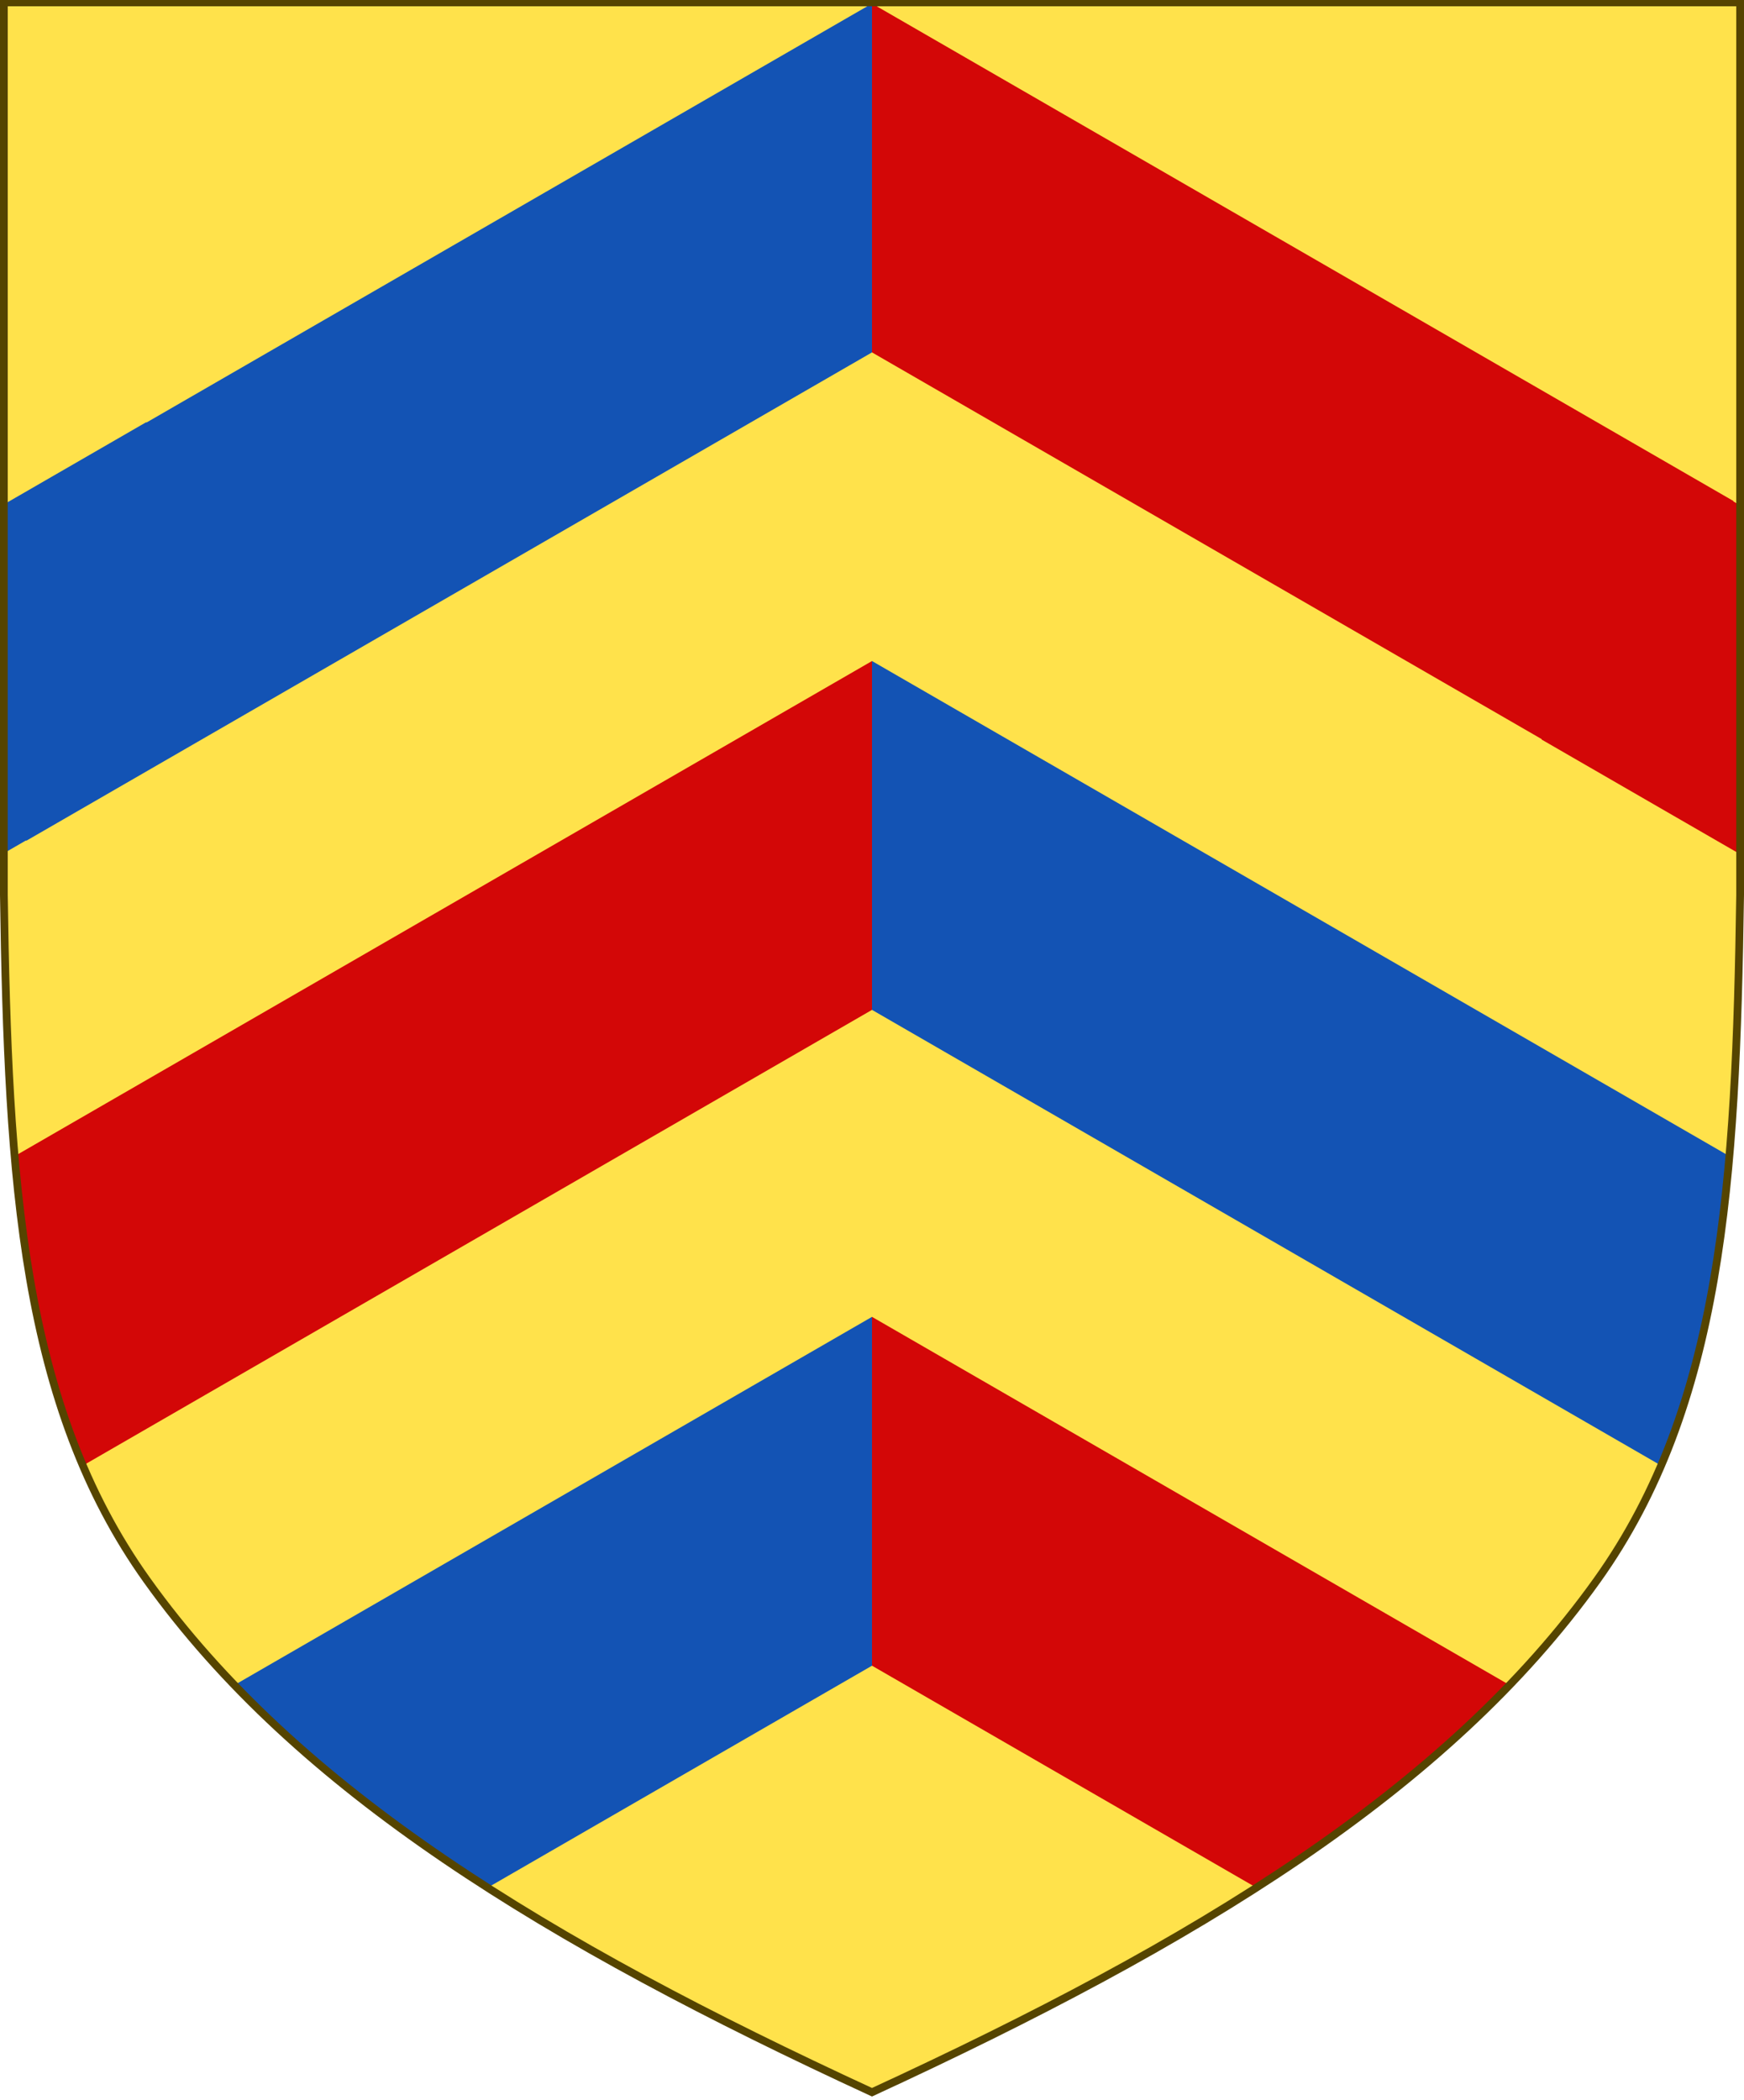
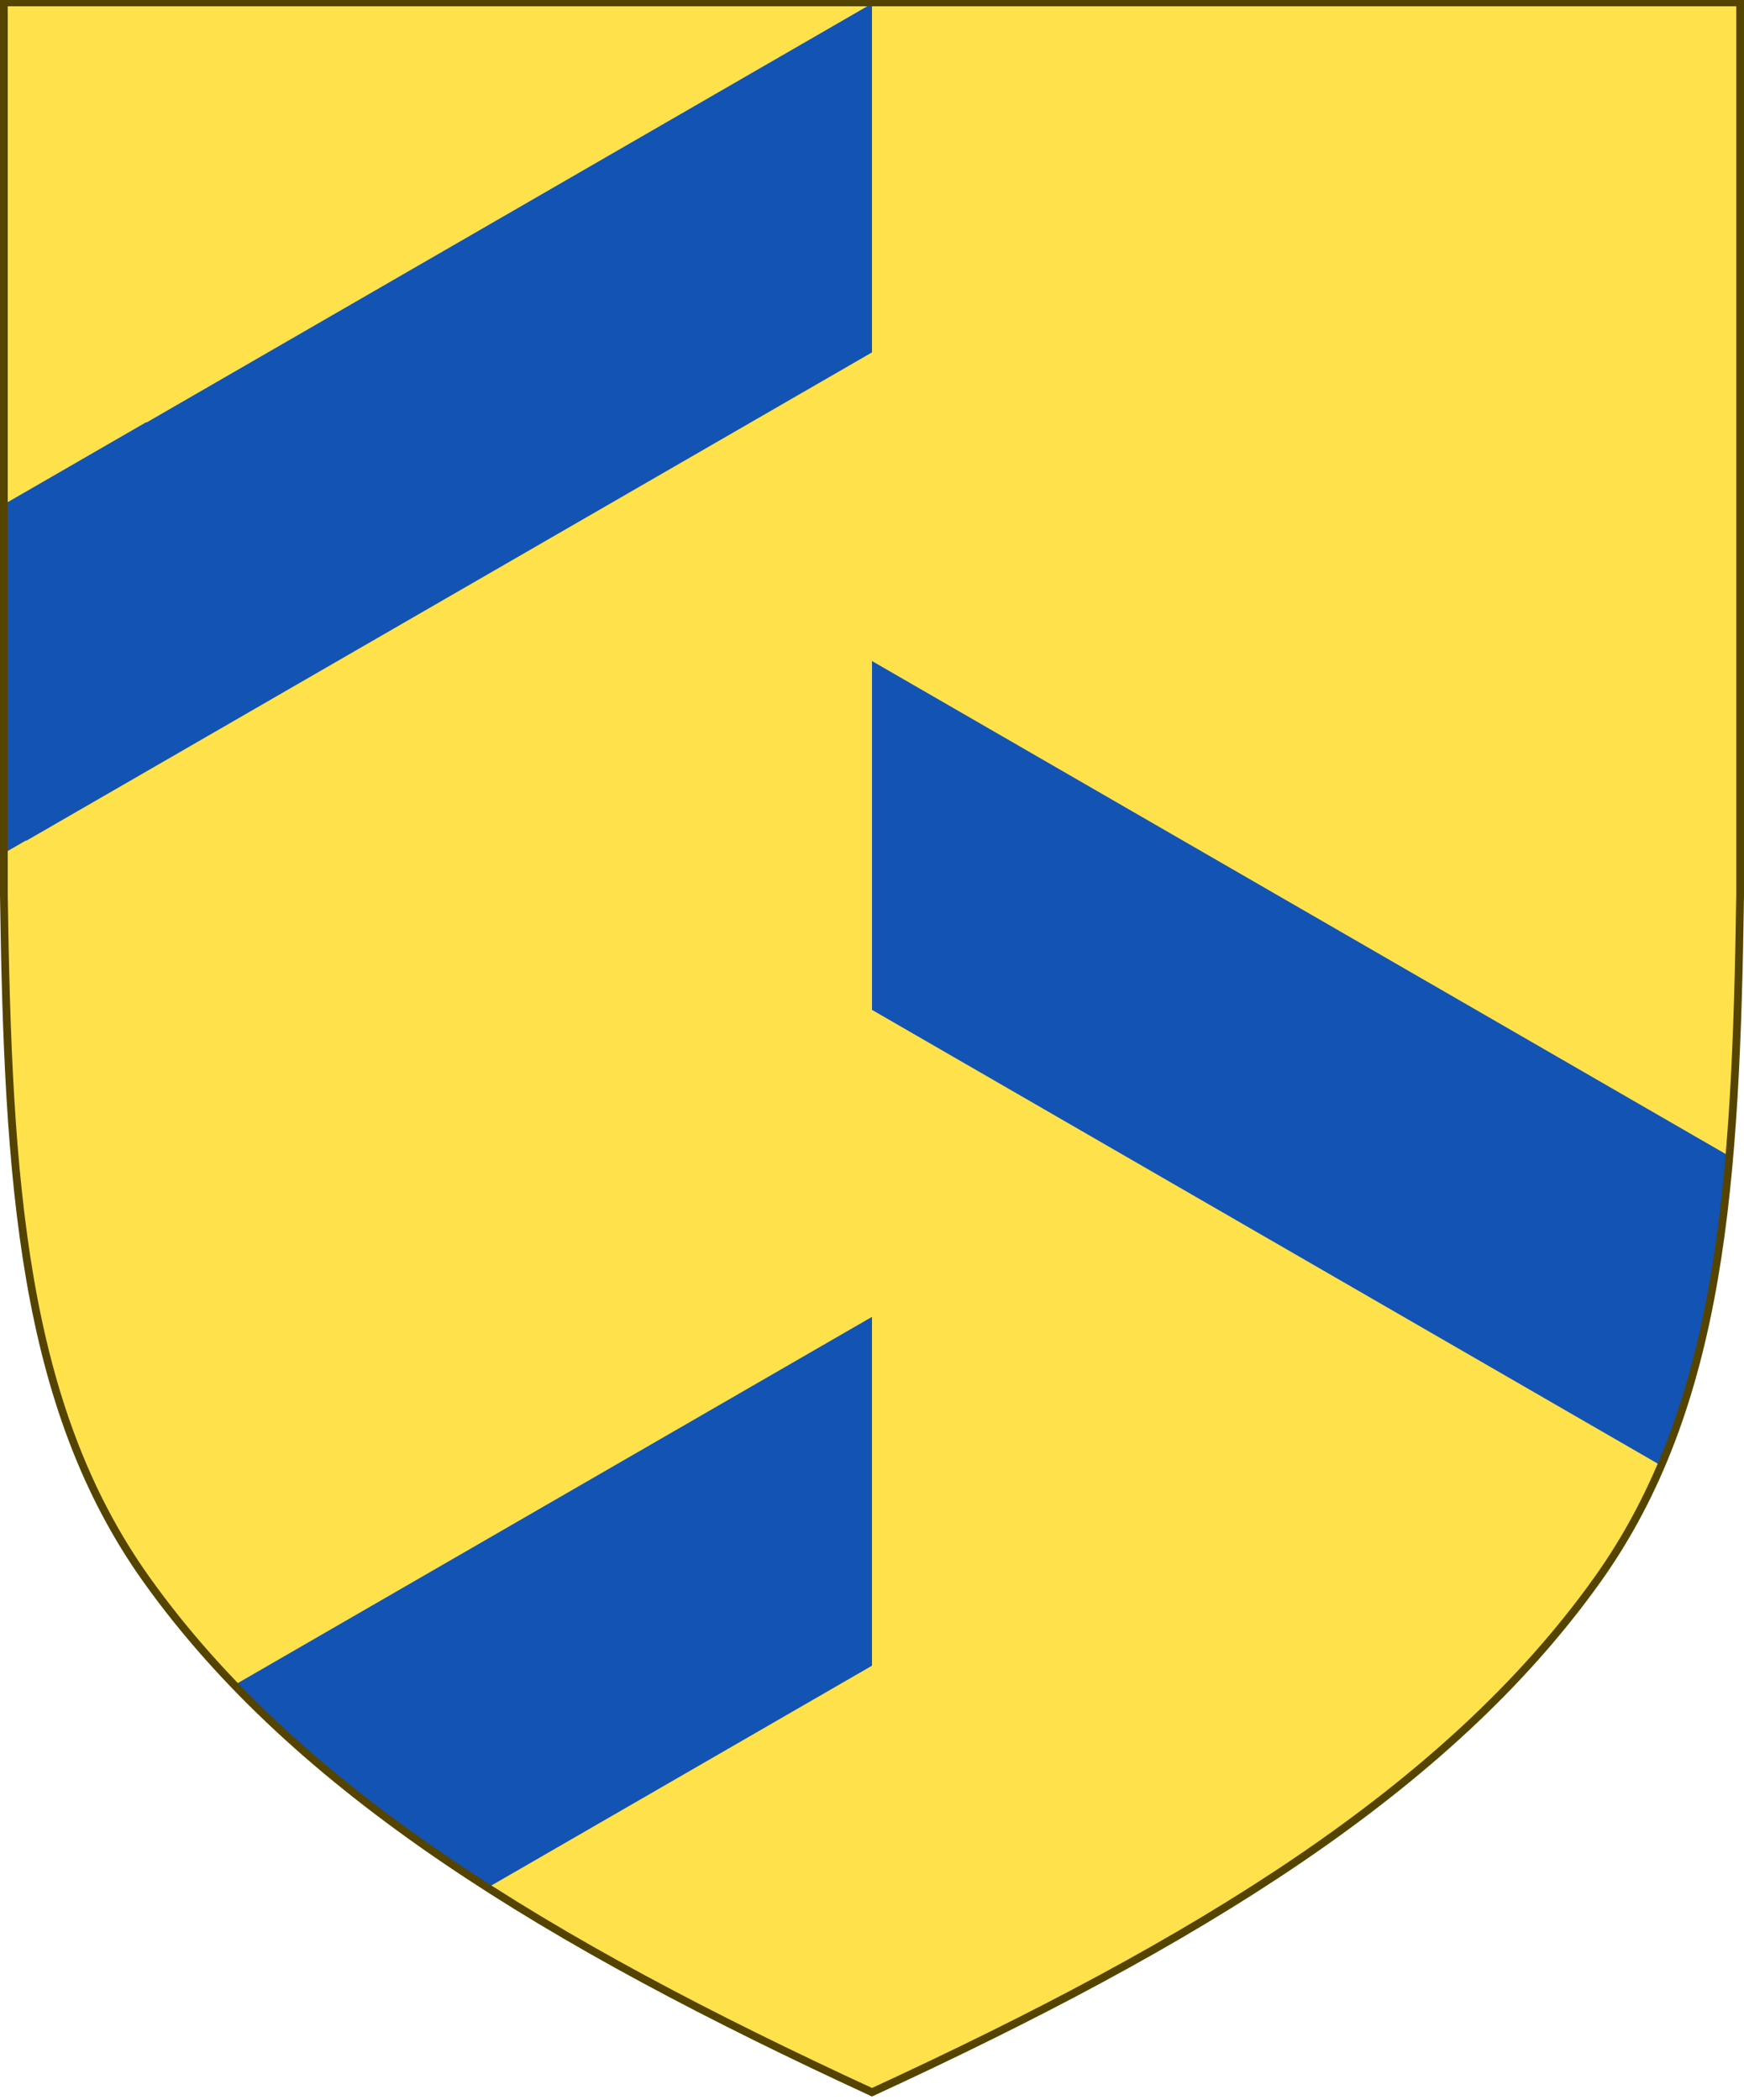
<svg xmlns="http://www.w3.org/2000/svg" width="500" height="602" viewBox="0 0 500 602">
  <g id="Group">
    <path id="path970" fill="#ffe24b" stroke="none" d="M 457.884 453.035 C 493.706 402.898 497.695 338.778 498.889 256.611 L 498.889 0.75 L 250 0.75 L 1.111 0.75 L 1.111 256.611 C 2.305 338.778 6.294 402.898 42.116 453.035 C 85.268 513.429 157.158 557.013 250 599.832 C 342.842 557.013 414.732 513.429 457.884 453.035 Z" />
    <path id="path970-copy-3" fill="#1353b4" stroke="none" d="M 139.753 541.158 C 111.817 523.257 87.473 504.199 67.167 483.072 L 249.999 377.5 L 249.999 477.5 L 139.753 541.158 Z M 476.259 420.146 L 249.999 289.498 L 249.999 189.498 L 495.816 331.437 C 492.961 364.517 487.429 393.949 476.259 420.146 Z M 1.111 244.59 L 1.111 144.592 L 41.935 121.02 L 41.935 121.162 L 249.999 1.02 C 249.999 1.02 249.999 101.02 249.999 101.02 L 7.511 241.037 C 7.505 240.995 7.499 240.947 7.493 240.904 L 1.111 244.59 Z" />
-     <path id="path970-copy-5" fill="#d30707" stroke="none" d="M 360.245 541.158 L 249.999 477.5 L 249.999 377.5 L 432.833 483.072 C 412.527 504.199 388.181 523.257 360.245 541.158 Z M 23.741 420.146 C 12.572 393.949 7.038 364.518 4.183 331.439 L 249.999 189.498 L 249.999 289.498 L 23.741 420.146 Z M 498.888 244.867 L 441.999 212.018 L 441.999 211.883 L 249.999 101.02 C 249.999 101.02 249.999 1.02 249.999 1.02 L 496.935 143.603 C 496.932 143.643 496.93 143.694 496.927 143.734 L 498.888 144.867 L 498.888 244.867 Z" />
    <path id="path968" fill="none" stroke="#554400" stroke-width="2.222" d="M 457.884 452.978 C 493.706 402.841 497.695 338.721 498.889 256.555 L 498.889 0.693 L 250 0.693 L 1.111 0.693 L 1.111 256.555 C 2.305 338.721 6.294 402.841 42.116 452.978 C 85.268 513.372 157.158 556.956 250 599.776 C 342.842 556.956 414.732 513.372 457.884 452.978 Z" />
  </g>
</svg>